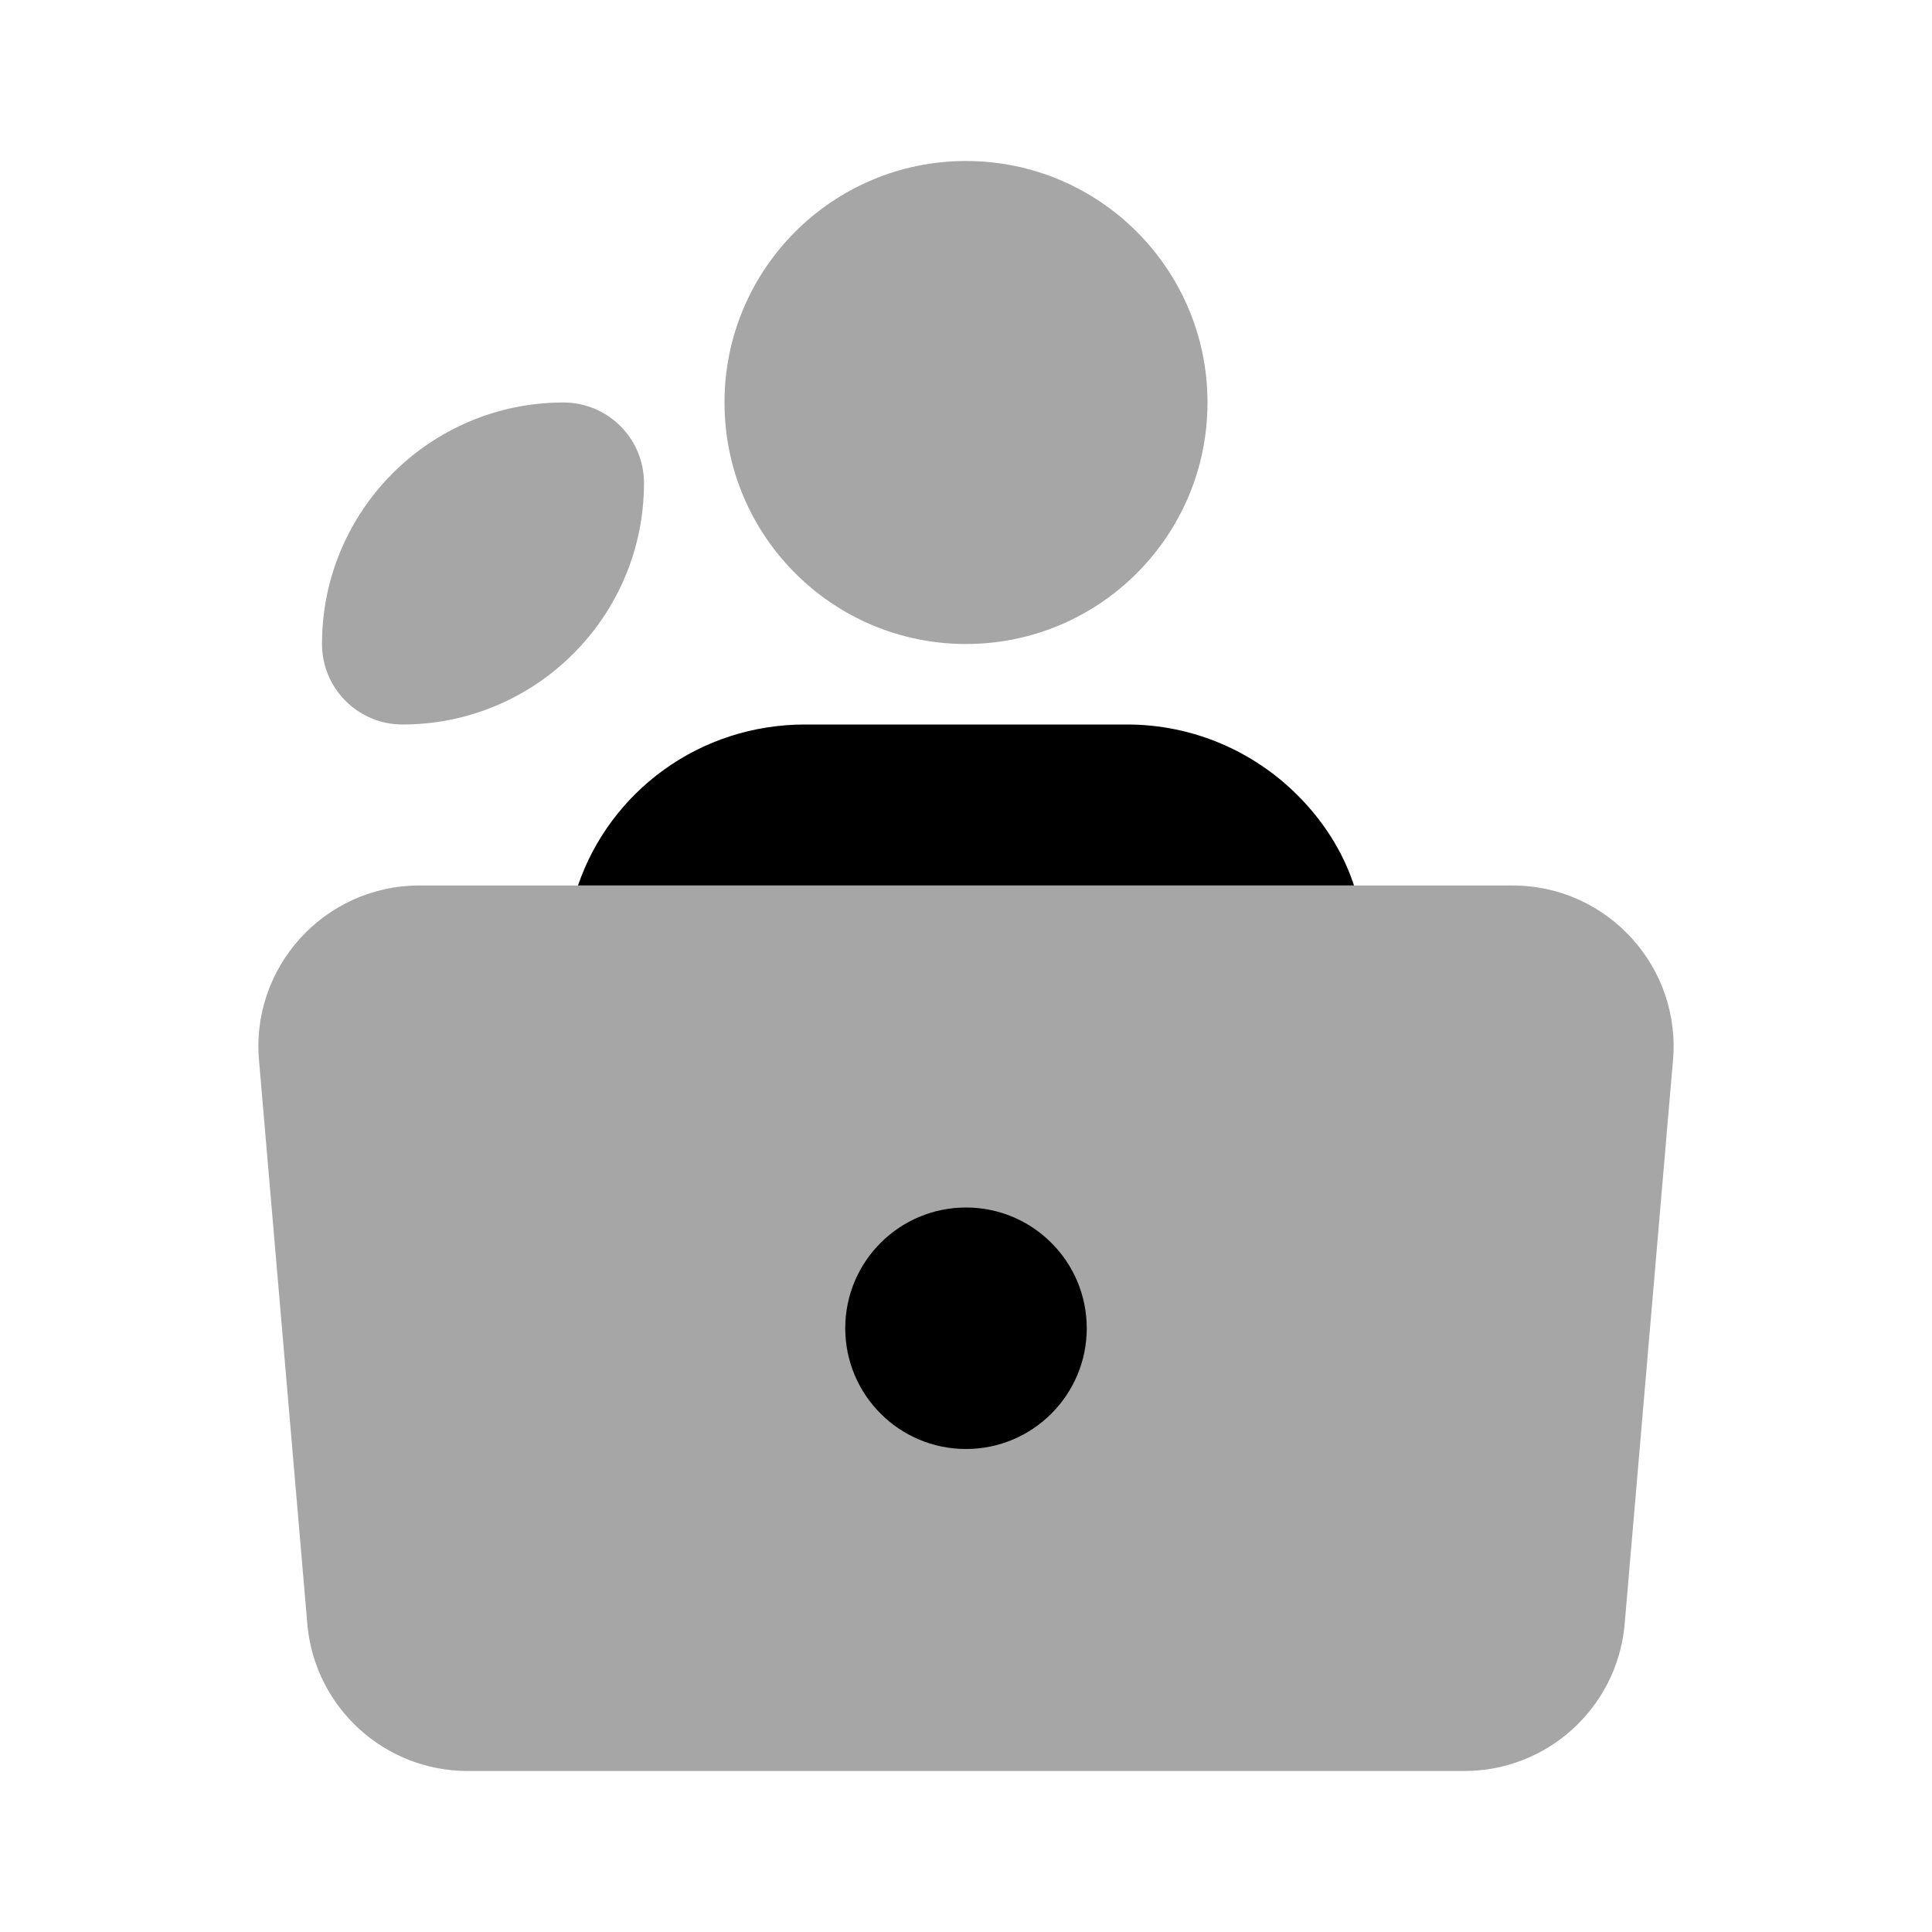
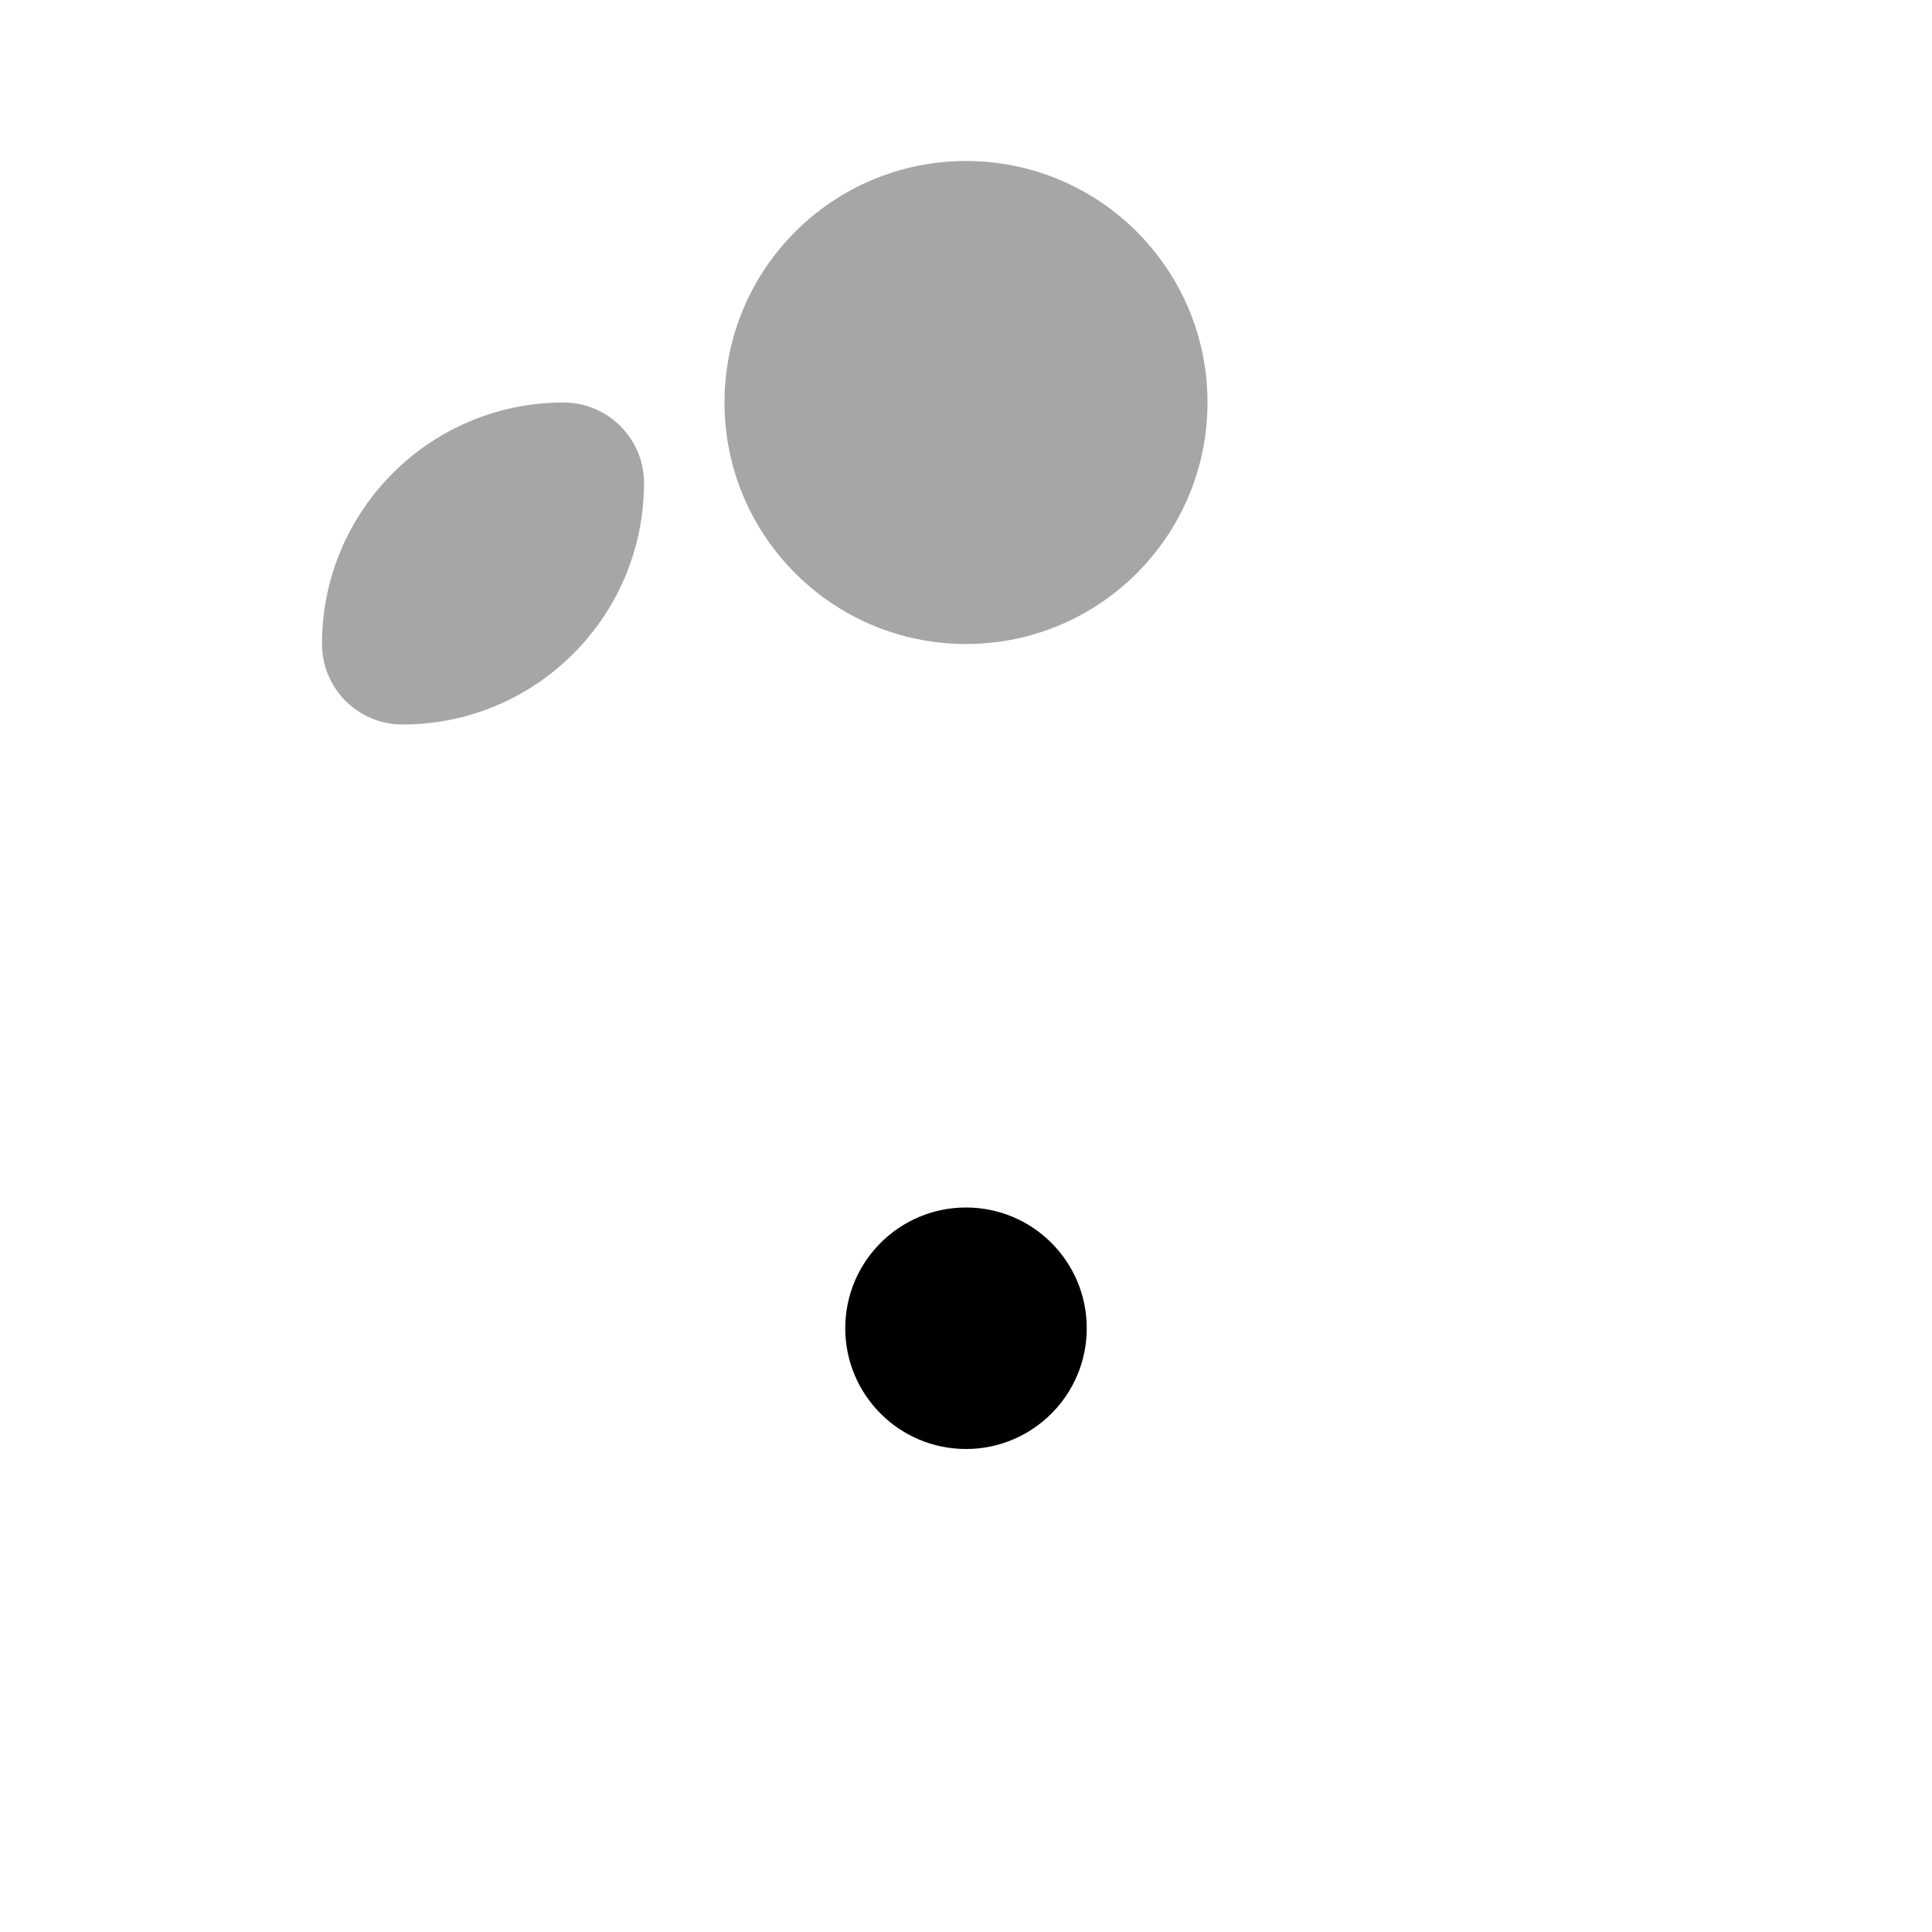
<svg xmlns="http://www.w3.org/2000/svg" viewBox="0 0 24 24" width="24px" height="24px">
  <path d="M5,9L5,9c1.657,0,3-1.343,3-3v0c0-0.552-0.448-1-1-1h0C5.343,5,4,6.343,4,8v0C4,8.552,4.448,9,5,9z" opacity=".35" />
-   <path d="M16.82,11H7.18C7.58,9.83,8.69,9,10,9h4c0.83,0,1.58,0.34,2.12,0.88C16.43,10.19,16.68,10.57,16.82,11z" />
-   <path d="M18.19,22H5.81c-1.028,0-1.888-0.779-1.99-1.801l-0.6-7 C3.102,12.022,4.027,11,5.21,11h13.58c1.183,0,2.108,1.022,1.99,2.199l-0.6,7C20.078,21.221,19.218,22,18.19,22z" opacity=".35" />
  <circle cx="12" cy="16.5" r="1.5" />
  <circle cx="12" cy="5" r="3" opacity=".35" />
</svg>